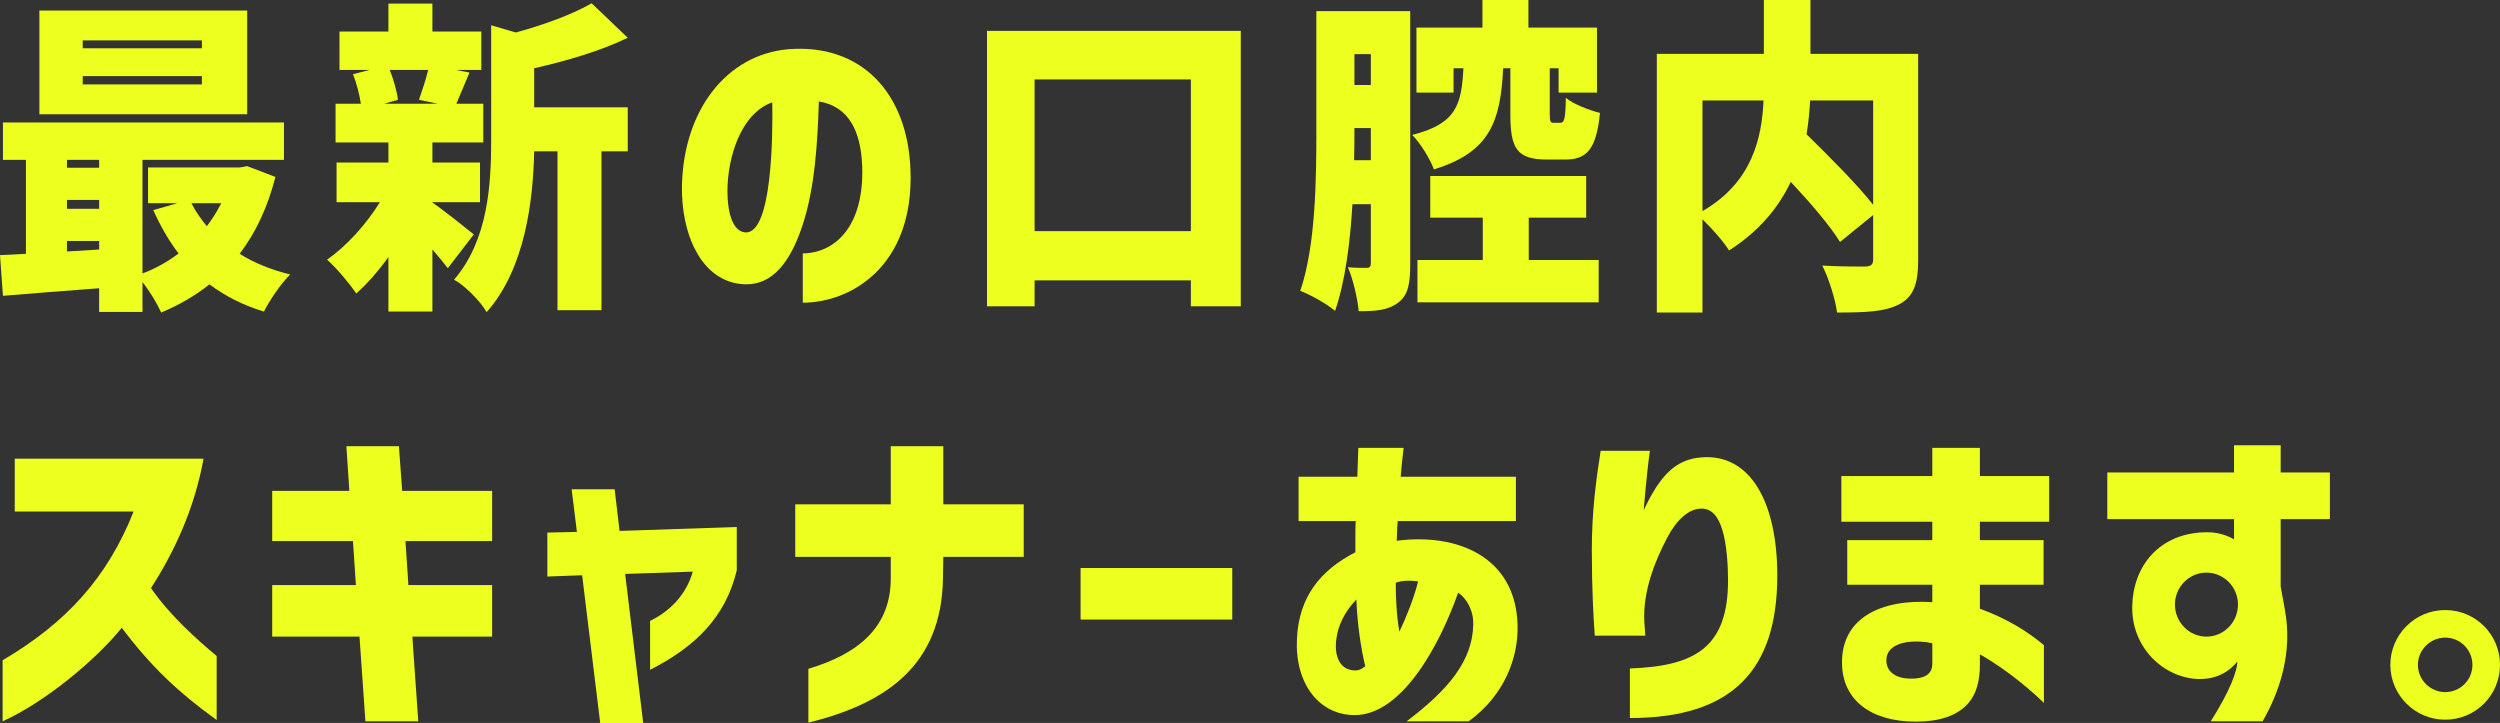
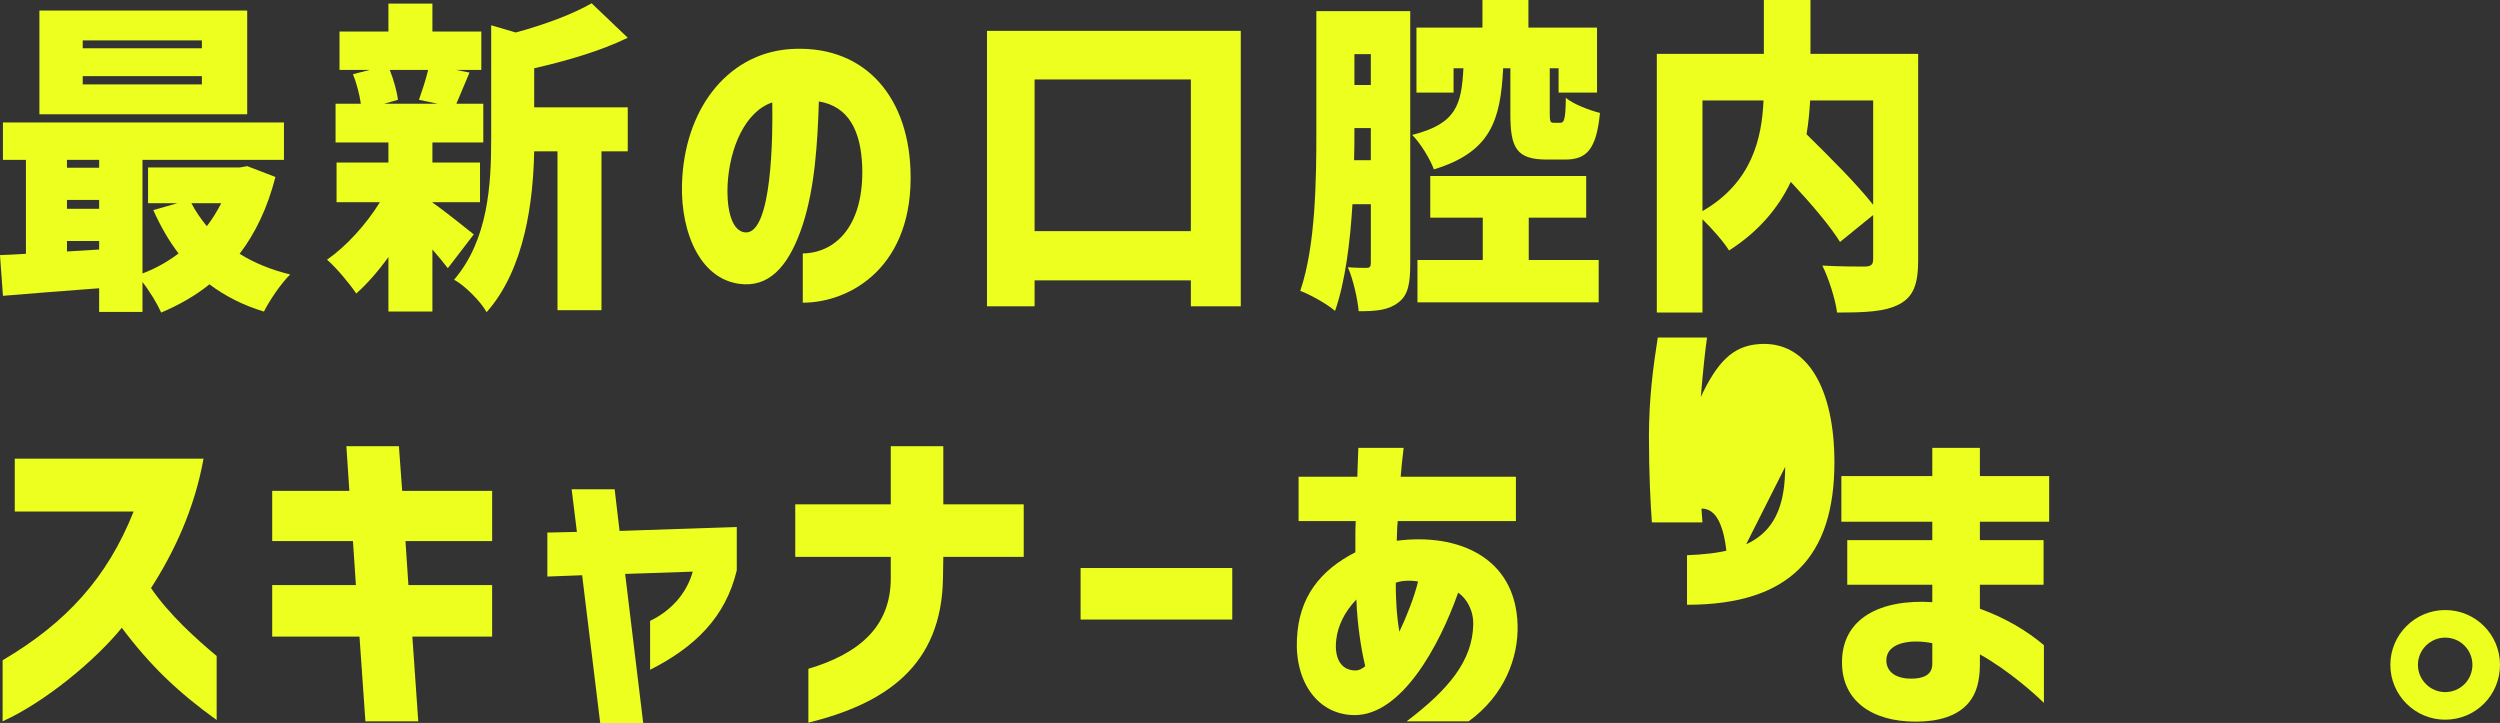
<svg xmlns="http://www.w3.org/2000/svg" id="b" viewBox="0 0 304.555 88.073">
  <rect x="0" y="0" width="304.555" height="88.073" fill="#333333" stroke="none" />
  <defs>
    <style>.d{fill:#ecff1e;}</style>
  </defs>
  <g id="c">
    <path class="d" d="M3.16,30.915v-11.438H.359v-4.559h34.234v4.559h-17.236v13.838c1.6-.6,3.078-1.439,4.398-2.439-1.199-1.56-2.199-3.319-3.08-5.279l2.92-.84h-3.559v-4.359h11.197l.881-.16,3.439,1.32c-.961,3.759-2.439,6.839-4.359,9.358,1.76,1.12,3.879,1.96,6.158,2.52-1.08,1.04-2.52,3.159-3.199,4.52-2.52-.761-4.719-1.88-6.639-3.32-1.721,1.4-3.719,2.521-5.879,3.439-.48-1.079-1.4-2.6-2.279-3.719v3.64h-5.279v-2.88c-4.199.32-8.439.64-11.719.92l-.359-4.959c.959-.04,2-.08,3.16-.16ZM4.799,1.28h25.316v12.638H4.799V1.28ZM12.078,20.437v-.96h-3.92v.96h3.92ZM12.078,25.436v-1.079h-3.92v1.079h3.92ZM12.078,30.395v-1.039h-3.92v1.279l3.92-.24ZM10.078,4.919v.96h14.518v-.96h-14.518ZM24.596,10.278v-1h-14.518v1h14.518ZM25.195,27.556c.68-.88,1.24-1.8,1.76-2.8h-3.639c.52,1,1.16,1.92,1.879,2.8Z" />
    <path class="d" d="M46.279,24.636h-5.279v-4.839h6.318v-2.439h-6.439v-4.72h3.08c-.16-1.119-.52-2.52-.959-3.6l2.039-.52h-3.68V3.84h5.959V.44h5.359v3.399h5.959v4.679h-3.08l1.641.32c-.641,1.479-1.16,2.799-1.6,3.799h3.279v4.72h-6.199v2.439h5.799v4.839h-5.799v.04c1.359.92,4.24,3.239,5.039,3.88l-3.16,4.119c-.479-.64-1.158-1.44-1.879-2.28v7.56h-5.359v-6.64c-1.24,1.72-2.6,3.28-3.92,4.439-.84-1.239-2.439-3.159-3.559-4.119,2.32-1.6,4.76-4.279,6.439-6.999ZM48.479,12.158l-1.68.479h6.52l-2.281-.479c.361-1.04.84-2.439,1.121-3.64h-4.68c.48,1.2.881,2.64,1,3.64ZM59.836,17.037V3.079l3,.88c3.52-.959,6.959-2.239,9.238-3.559l4.4,4.199c-3.359,1.64-7.561,2.839-11.398,3.719v4.76h11.398v5.358h-3.201v19.357h-5.357v-19.357h-2.84c-.121,5.92-1.08,14.278-5.799,19.598-.68-1.28-2.68-3.28-3.961-3.96,4.16-4.839,4.52-11.638,4.52-17.037Z" />
    <path class="d" d="M105.035,20.276c-.16-4.319-1.639-7.318-5.279-7.918-.158,4.999-.479,10.518-1.998,15.117-1.48,4.439-3.641,7.278-7.039,7.158-5.279-.199-7.799-6.158-7.639-12.157.24-9.039,5.398-15.798,12.918-16.478,8.877-.72,14.557,5.279,14.916,14.638.48,11.798-7.277,16.237-13.117,16.237v-5.999c4.279-.08,7.479-3.72,7.238-10.599ZM90.838,28.315c3.199.12,3.32-11.678,3.24-15.838-3.32,1.12-5.199,5.56-5.439,9.999-.119,2.159.199,5.719,2.199,5.839Z" />
    <path class="d" d="M120.238,3.76h30.916v33.554h-6.08v-3.159h-19.037v3.159h-5.799V3.76ZM145.074,9.679h-19.037v18.477h19.037V9.679Z" />
    <path class="d" d="M160.359,15.997V1.359h11.438v30.755c0,2.28-.199,3.84-1.48,4.76-1.199.92-2.68,1.04-4.799,1.04-.119-1.44-.68-3.92-1.32-5.359.881.08,1.92.08,2.281.08.398,0,.52-.16.52-.64v-7.119h-2.24c-.279,4.639-.879,9.438-2.119,12.998-.92-.8-3.039-2-4.24-2.439,1.881-5.479,1.961-13.599,1.961-19.438ZM166.998,15.598h-2v.399c0,1.08,0,2.28-.041,3.52h2.041v-3.919ZM166.998,10.358v-3.76h-2v3.76h2ZM178.275,8.318h-1.199v2.96h-4.52V3.359h8.039V0h5.6v3.359h8.357v7.919h-4.68v-2.96h-1.078v5.479c0,1.04.078,1.16.479,1.16h.801c.479,0,.639-.4.68-3.04.879.76,2.879,1.52,4.158,1.84-.439,4.479-1.639,5.679-4.238,5.679h-2.24c-3.719,0-4.439-1.439-4.439-5.559v-5.56h-.879c-.32,6.319-1.48,10.198-8.439,12.318-.439-1.24-1.639-3.199-2.639-4.199,5.398-1.36,5.998-3.68,6.238-8.119ZM172.676,31.675h7.959v-5.159h-6.398v-5.079h18.996v5.079h-6.998v5.159h8.52v5.159h-22.078v-5.159Z" />
    <path class="d" d="M201.838,6.559h13.039V0h5.678v6.559h13.119v25.116c0,2.92-.561,4.479-2.32,5.399s-4.158.999-7.559.999c-.199-1.6-1.039-4.239-1.799-5.719,1.998.12,4.518.12,5.238.12.721-.04.959-.24.959-.92v-5.359l-4.039,3.28c-1.238-2-3.6-4.76-5.998-7.319-1.48,3.119-3.879,6.039-7.52,8.358-.639-1.039-2.039-2.64-3.238-3.799v11.357h-5.561V6.559ZM214.836,12.238h-7.438v13.478c6.039-3.479,7.238-8.879,7.438-13.478ZM220.076,16.357c2.68,2.64,6.119,6.039,8.117,8.599v-12.718h-7.678c-.08,1.359-.199,2.72-.439,4.119Z" />
    <path class="d" d="M16.277,62.318H1.799v-6.439h22.996c-1.119,6.199-3.639,11.479-6.398,15.758,2.199,3.239,5.6,6.278,7.998,8.278v7.799c-4.719-3.399-8.078-6.599-11.557-11.238-3.24,3.999-9.398,9.078-14.518,11.398v-7.439c7.799-4.599,12.758-10.078,15.957-18.116Z" />
    <path class="d" d="M43.797,77.556h-10.637v-6.279h10.197l-.359-5.359h-9.838v-6.118h9.398l-.361-5.439h6.4l.398,5.439h10.959v6.118h-10.559l.359,5.359h10.199v6.279h-9.719l.721,10.318h-6.439l-.721-10.318Z" />
    <path class="d" d="M70.918,70.077l-4.238.159v-5.358l3.6-.08-.641-5.199h5.238l.6,5.079,14.279-.48v5.279c-1.361,5.68-5.039,9.318-10.559,12.118v-5.959c2.559-1.24,4.439-3.319,5.199-5.999l-8.238.28,2.199,18.156h-5.24l-2.199-17.996Z" />
    <path class="d" d="M108.516,70.437v-2.6h-11.637v-6.398h11.637v-7.079h6.4v7.079h9.797v6.398h-9.797l-.041,2.6c-.16,10.719-7.039,15.277-16.396,17.598v-6.56c6.279-1.88,10.037-5.199,10.037-11.038Z" />
    <path class="d" d="M131.639,69.197h18.477v6.278h-18.477v-6.278Z" />
    <path class="d" d="M179.473,76.076c.041-1.76-.84-3.2-1.838-3.88-2.32,6.599-6.92,14.918-12.6,14.918-4.398,0-7.318-3.92-7.037-9.318.238-5.08,2.838-8.319,7.117-10.519v-1.88c0-.64,0-1.279.041-1.92h-6.959v-5.398h7.158c.041-1.12.041-1.601.121-3.52h5.518c-.199,1.64-.279,2.479-.359,3.52h14.037v5.398h-14.396c0,.12-.08.72-.08,1.24l-.041,1.159c7.4-.959,14.479,1.96,14.719,10.238.119,4-1.6,8.599-5.959,11.759h-7.559c5.078-3.84,8.037-7.359,8.117-11.798ZM165.115,81.675c.521,0,.92-.28,1.201-.52-.48-2-.961-4.92-1.08-8.119-1.439,1.479-2.24,3.199-2.439,4.799-.281,2.08.398,3.84,2.318,3.84ZM170.475,76.955c.84-1.759,1.801-4.159,2.279-6.118-.959-.16-2.039-.12-2.719.159,0,1.76.08,3.88.439,5.959Z" />
-     <path class="d" d="M210.514,70.677c0-1.76-.16-4.359-.68-6.079s-1.32-2.64-2.559-2.64c-1.52,0-3,1.32-4.16,3.52-1.52,2.88-3,6.599-2.799,10.278l.119,1.68h-6.158c-.16-2.239-.359-5.799-.359-10.479,0-4.559.52-8.519,1.078-12.038h6c-.199,1.44-.4,3.04-.76,7.239,2-4.239,3.879-6.199,7.039-6.439,6.039-.479,9.238,5.6,9.238,14.397,0,11.479-5.439,17.357-17.957,17.357v-6.039c7.998-.279,11.957-2.6,11.957-10.758Z" />
+     <path class="d" d="M210.514,70.677c0-1.76-.16-4.359-.68-6.079s-1.32-2.64-2.559-2.64l.119,1.68h-6.158c-.16-2.239-.359-5.799-.359-10.479,0-4.559.52-8.519,1.078-12.038h6c-.199,1.44-.4,3.04-.76,7.239,2-4.239,3.879-6.199,7.039-6.439,6.039-.479,9.238,5.6,9.238,14.397,0,11.479-5.439,17.357-17.957,17.357v-6.039c7.998-.279,11.957-2.6,11.957-10.758Z" />
    <path class="d" d="M224.398,80.875c-.121-5.6,4.758-7.919,10.998-7.519v-2.12h-10.359v-5.438h10.359v-2.24h-11.078v-5.559h11.078v-3.439h5.799v3.439h8.438v5.559h-8.438v2.24h7.758v5.438h-7.758v2.92c3.199,1.159,5.758,2.72,7.799,4.439v7.038c-.92-.92-4.16-3.879-7.799-5.919v1.24c0,2.039-.439,3.52-1.32,4.599-1.4,1.72-3.799,2.36-6.479,2.36-5.439,0-8.918-2.6-8.998-7.039ZM232.836,82.675c1.52,0,2.561-.48,2.561-1.8v-2.52c-2.801-.56-5.6,0-5.6,2.079,0,1.24.92,2.24,3.039,2.24Z" />
-     <path class="d" d="M272.555,80.595c-1.24,1.52-2.92,2.2-4.879,2.12-4.119-.2-8.08-3.84-7.92-8.959.121-4.759,3.279-8.918,9.158-8.918,1.441,0,2.721.52,3.24.88v-2.479h-15.438v-5.68h15.438v-3.319h5.68v3.319h5.998v5.68h-5.998v8.198c.359,2,.68,3.479.76,4.799.279,3.8-.76,7.839-2.959,11.639h-6.32c2.359-3.72,3.24-6.159,3.24-7.279ZM268.795,77.556c2.119,0,3.84-1.76,3.84-3.92,0-2.119-1.721-3.879-3.84-3.879s-3.84,1.76-3.84,3.879c0,2.16,1.721,3.92,3.84,3.92Z" />
    <path class="d" d="M291.197,80.995c0-3.68,3-6.679,6.678-6.679,3.721,0,6.68,2.999,6.68,6.679,0,3.679-2.959,6.679-6.68,6.679-3.678,0-6.678-3-6.678-6.679ZM297.875,84.314c1.84,0,3.32-1.479,3.32-3.319s-1.48-3.319-3.32-3.319c-1.799,0-3.318,1.479-3.318,3.319s1.52,3.319,3.318,3.319Z" />
  </g>
</svg>